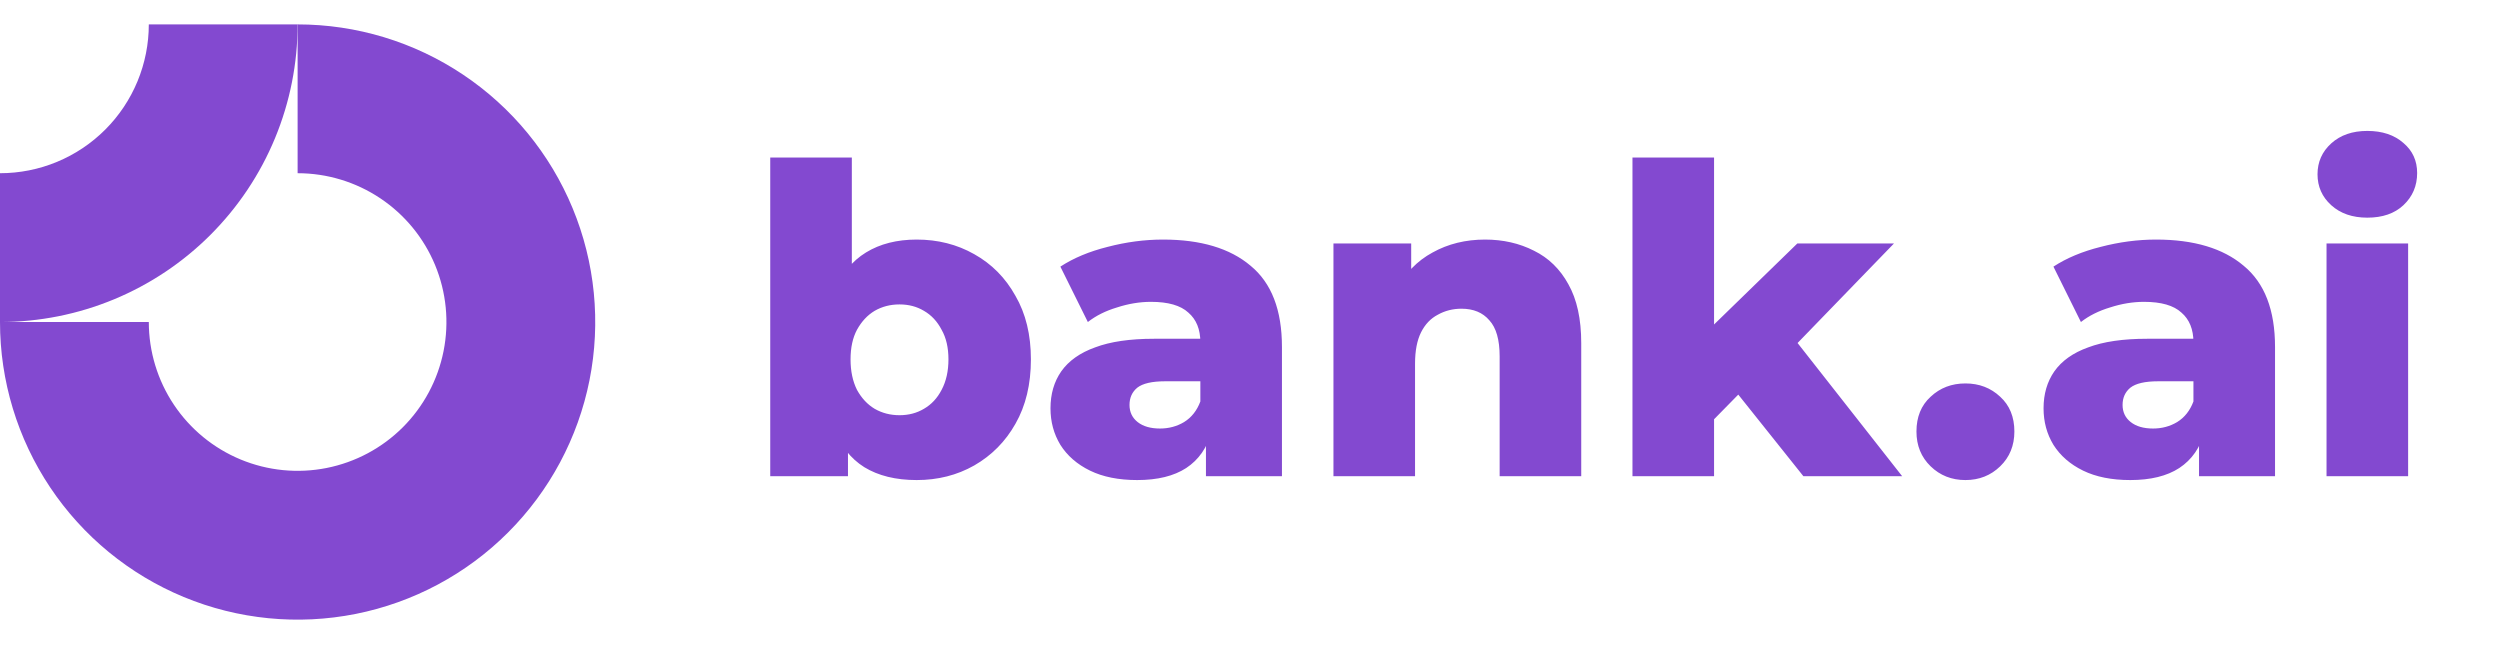
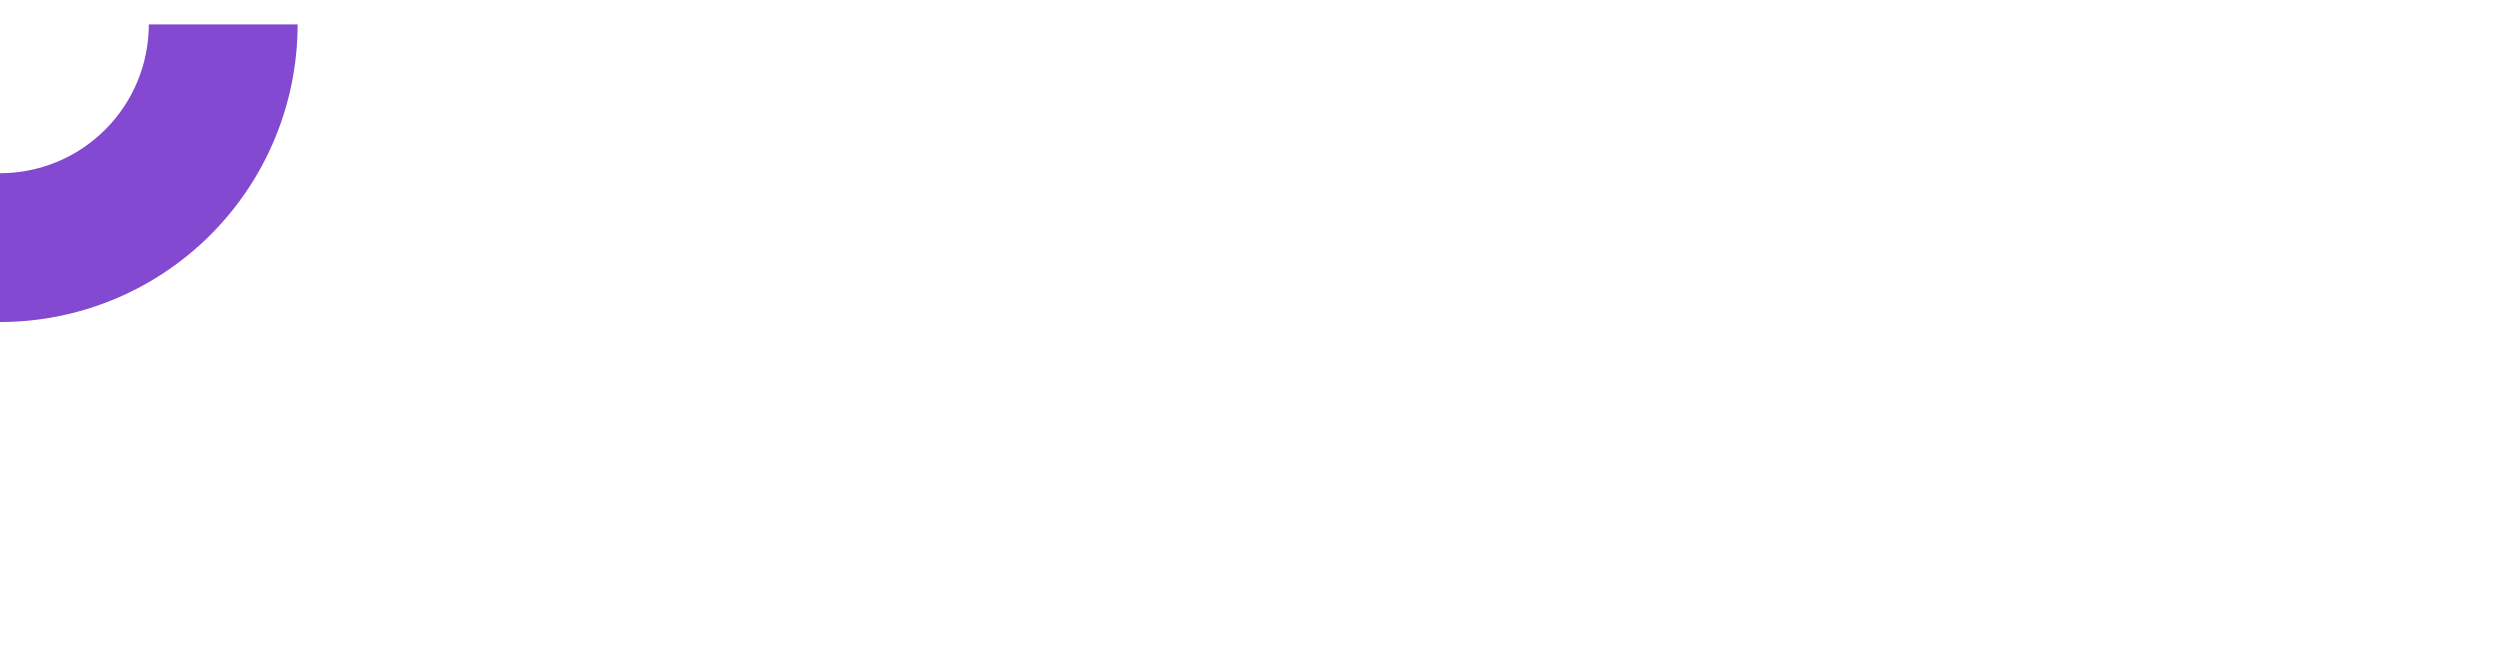
<svg xmlns="http://www.w3.org/2000/svg" width="168" height="44" viewBox="0 0 168 44" fill="none">
-   <path fillRule="evenodd" clipRule="evenodd" d="M25.556 13.326C23.911 12.227 21.978 11.64 20 11.64V1.64C23.956 1.64 27.822 2.813 31.111 5.011C34.4 7.209 36.964 10.332 38.478 13.987C39.991 17.641 40.387 21.663 39.616 25.542C38.844 29.422 36.939 32.986 34.142 35.782C31.345 38.58 27.781 40.484 23.902 41.256C20.022 42.028 16.001 41.632 12.346 40.118C8.692 38.604 5.568 36.041 3.371 32.752C1.173 29.463 0 25.596 0 21.64H10C10 23.618 10.586 25.552 11.685 27.196C12.784 28.841 14.346 30.122 16.173 30.879C18 31.636 20.011 31.834 21.951 31.448C23.891 31.062 25.672 30.11 27.071 28.712C28.47 27.313 29.422 25.531 29.808 23.591C30.194 21.651 29.996 19.641 29.239 17.814C28.482 15.986 27.2 14.425 25.556 13.326Z" fill="#8349D0" />
  <path fillRule="evenodd" clipRule="evenodd" d="M10 1.64C10 2.954 9.741 4.254 9.239 5.467C8.736 6.68 8 7.783 7.071 8.711C6.142 9.64 5.04 10.377 3.827 10.879C2.614 11.382 1.313 11.64 4.3711e-07 11.64L0 21.64C2.626 21.64 5.227 21.123 7.654 20.118C10.08 19.113 12.285 17.64 14.142 15.783C15.999 13.925 17.473 11.721 18.478 9.294C19.483 6.868 20 4.267 20 1.64L10 1.64Z" fill="#8349D0" />
-   <path d="M61.601 32.26C60.197 32.26 59.023 31.971 58.08 31.394C57.157 30.817 56.464 29.932 56.002 28.739C55.541 27.546 55.31 26.017 55.31 24.151C55.31 22.323 55.55 20.813 56.031 19.62C56.532 18.427 57.253 17.542 58.196 16.965C59.138 16.388 60.273 16.099 61.601 16.099C63.025 16.099 64.314 16.426 65.468 17.08C66.641 17.735 67.565 18.668 68.238 19.88C68.931 21.072 69.277 22.496 69.277 24.151C69.277 25.824 68.931 27.267 68.238 28.479C67.565 29.672 66.641 30.605 65.468 31.279C64.314 31.933 63.025 32.26 61.601 32.26ZM51.76 32V10.587H57.243V18.985L56.955 24.151L56.984 29.316V32H51.76ZM60.447 27.902C61.062 27.902 61.611 27.758 62.092 27.469C62.592 27.181 62.986 26.758 63.275 26.2C63.583 25.622 63.736 24.939 63.736 24.151C63.736 23.362 63.583 22.698 63.275 22.159C62.986 21.602 62.592 21.178 62.092 20.89C61.611 20.601 61.062 20.457 60.447 20.457C59.831 20.457 59.273 20.601 58.773 20.89C58.292 21.178 57.898 21.602 57.59 22.159C57.301 22.698 57.157 23.362 57.157 24.151C57.157 24.939 57.301 25.622 57.59 26.2C57.898 26.758 58.292 27.181 58.773 27.469C59.273 27.758 59.831 27.902 60.447 27.902ZM81.04 32V29.085L80.664 28.364V22.996C80.664 22.131 80.395 21.467 79.856 21.005C79.337 20.524 78.5 20.284 77.346 20.284C76.595 20.284 75.835 20.409 75.066 20.659C74.296 20.89 73.642 21.217 73.104 21.64L71.257 17.917C72.142 17.34 73.2 16.898 74.431 16.59C75.682 16.263 76.922 16.099 78.154 16.099C80.693 16.099 82.656 16.686 84.041 17.86C85.445 19.014 86.147 20.832 86.147 23.314V32H81.04ZM76.422 32.26C75.172 32.26 74.114 32.048 73.248 31.625C72.382 31.202 71.718 30.624 71.257 29.893C70.814 29.162 70.593 28.345 70.593 27.44C70.593 26.479 70.833 25.651 71.314 24.959C71.815 24.247 72.575 23.708 73.594 23.343C74.614 22.958 75.932 22.765 77.548 22.765H81.242V25.622H78.298C77.413 25.622 76.788 25.767 76.422 26.055C76.076 26.344 75.903 26.729 75.903 27.21C75.903 27.691 76.086 28.075 76.451 28.364C76.817 28.652 77.317 28.797 77.952 28.797C78.548 28.797 79.087 28.652 79.568 28.364C80.068 28.056 80.433 27.594 80.664 26.979L81.415 28.999C81.126 30.076 80.559 30.894 79.712 31.452C78.885 31.99 77.788 32.26 76.422 32.26ZM99.795 16.099C101.007 16.099 102.104 16.349 103.085 16.849C104.066 17.331 104.836 18.081 105.394 19.1C105.971 20.12 106.259 21.438 106.259 23.054V32H100.776V23.949C100.776 22.833 100.546 22.025 100.084 21.524C99.641 21.005 99.016 20.745 98.208 20.745C97.631 20.745 97.102 20.88 96.621 21.149C96.14 21.399 95.765 21.794 95.495 22.332C95.226 22.871 95.091 23.573 95.091 24.439V32H89.608V16.359H94.832V20.803L93.822 19.505C94.418 18.369 95.236 17.523 96.275 16.965C97.314 16.388 98.487 16.099 99.795 16.099ZM114.262 29.114L114.406 22.563L120.783 16.359H127.277L120.206 23.66L117.407 25.911L114.262 29.114ZM109.702 32V10.587H115.185V32H109.702ZM121.187 32L116.397 25.997L119.802 21.784L127.825 32H121.187ZM132.076 32.26C131.153 32.26 130.373 31.952 129.738 31.336C129.104 30.721 128.786 29.942 128.786 28.999C128.786 28.018 129.104 27.238 129.738 26.661C130.373 26.065 131.153 25.767 132.076 25.767C132.999 25.767 133.779 26.065 134.413 26.661C135.048 27.238 135.366 28.018 135.366 28.999C135.366 29.942 135.048 30.721 134.413 31.336C133.779 31.952 132.999 32.26 132.076 32.26ZM147.774 32V29.085L147.399 28.364V22.996C147.399 22.131 147.129 21.467 146.591 21.005C146.071 20.524 145.234 20.284 144.08 20.284C143.33 20.284 142.57 20.409 141.8 20.659C141.031 20.89 140.377 21.217 139.838 21.64L137.991 17.917C138.876 17.34 139.934 16.898 141.165 16.59C142.416 16.263 143.657 16.099 144.888 16.099C147.428 16.099 149.39 16.686 150.775 17.86C152.18 19.014 152.882 20.832 152.882 23.314V32H147.774ZM143.157 32.26C141.906 32.26 140.848 32.048 139.982 31.625C139.116 31.202 138.453 30.624 137.991 29.893C137.548 29.162 137.327 28.345 137.327 27.44C137.327 26.479 137.568 25.651 138.049 24.959C138.549 24.247 139.309 23.708 140.328 23.343C141.348 22.958 142.666 22.765 144.282 22.765H147.976V25.622H145.032C144.147 25.622 143.522 25.767 143.157 26.055C142.81 26.344 142.637 26.729 142.637 27.21C142.637 27.691 142.82 28.075 143.185 28.364C143.551 28.652 144.051 28.797 144.686 28.797C145.282 28.797 145.821 28.652 146.302 28.364C146.802 28.056 147.168 27.594 147.399 26.979L148.149 28.999C147.86 30.076 147.293 30.894 146.446 31.452C145.619 31.99 144.523 32.26 143.157 32.26ZM156.343 32V16.359H161.826V32H156.343ZM159.084 14.627C158.084 14.627 157.276 14.348 156.66 13.791C156.044 13.233 155.737 12.54 155.737 11.713C155.737 10.886 156.044 10.193 156.66 9.635C157.276 9.077 158.084 8.798 159.084 8.798C160.085 8.798 160.893 9.067 161.508 9.606C162.124 10.126 162.432 10.799 162.432 11.626C162.432 12.492 162.124 13.213 161.508 13.791C160.912 14.348 160.104 14.627 159.084 14.627Z" fill="#8349D0" />
</svg>